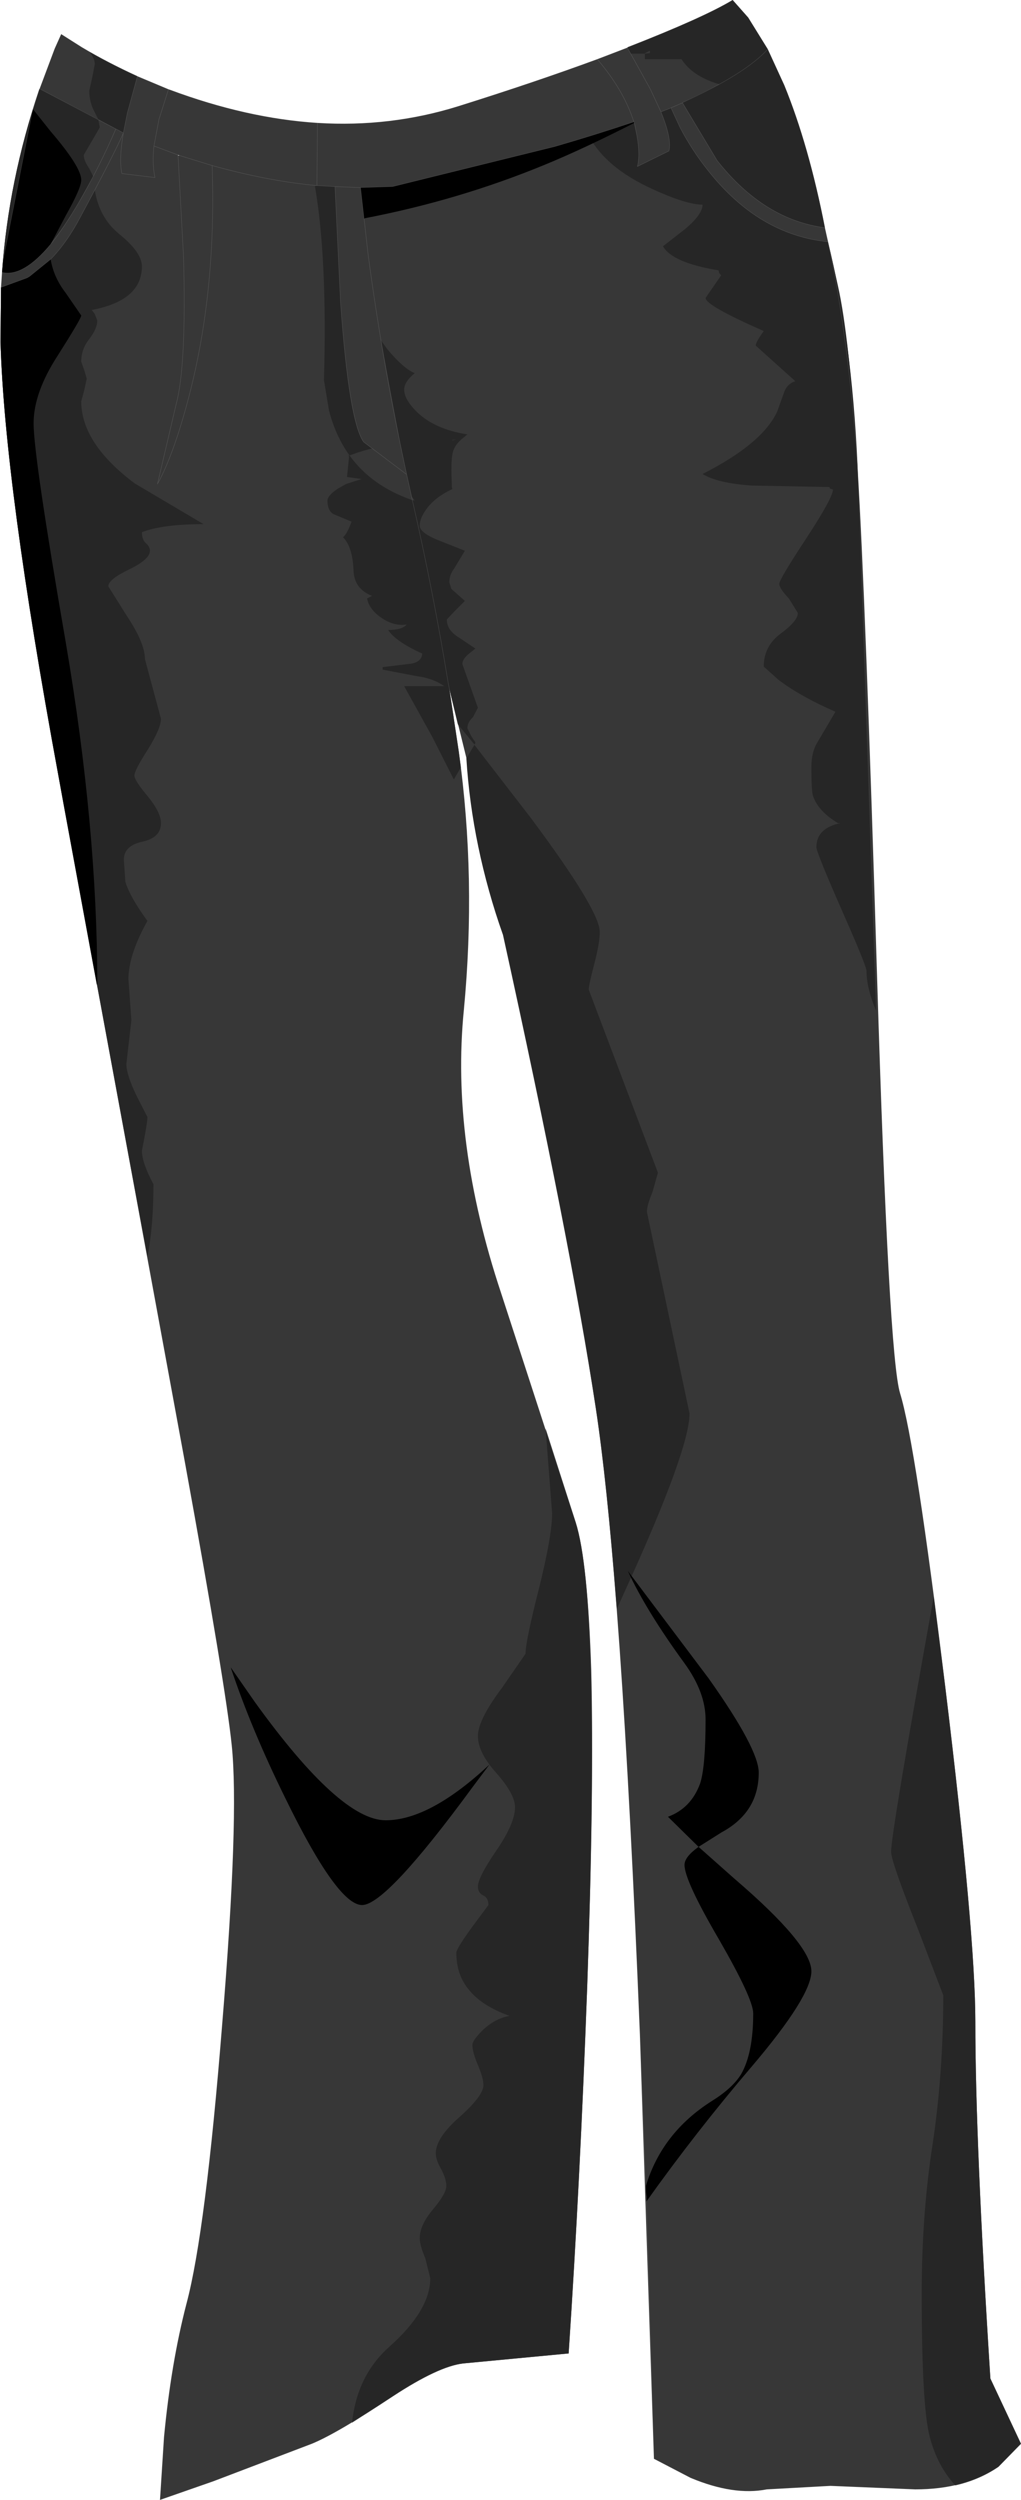
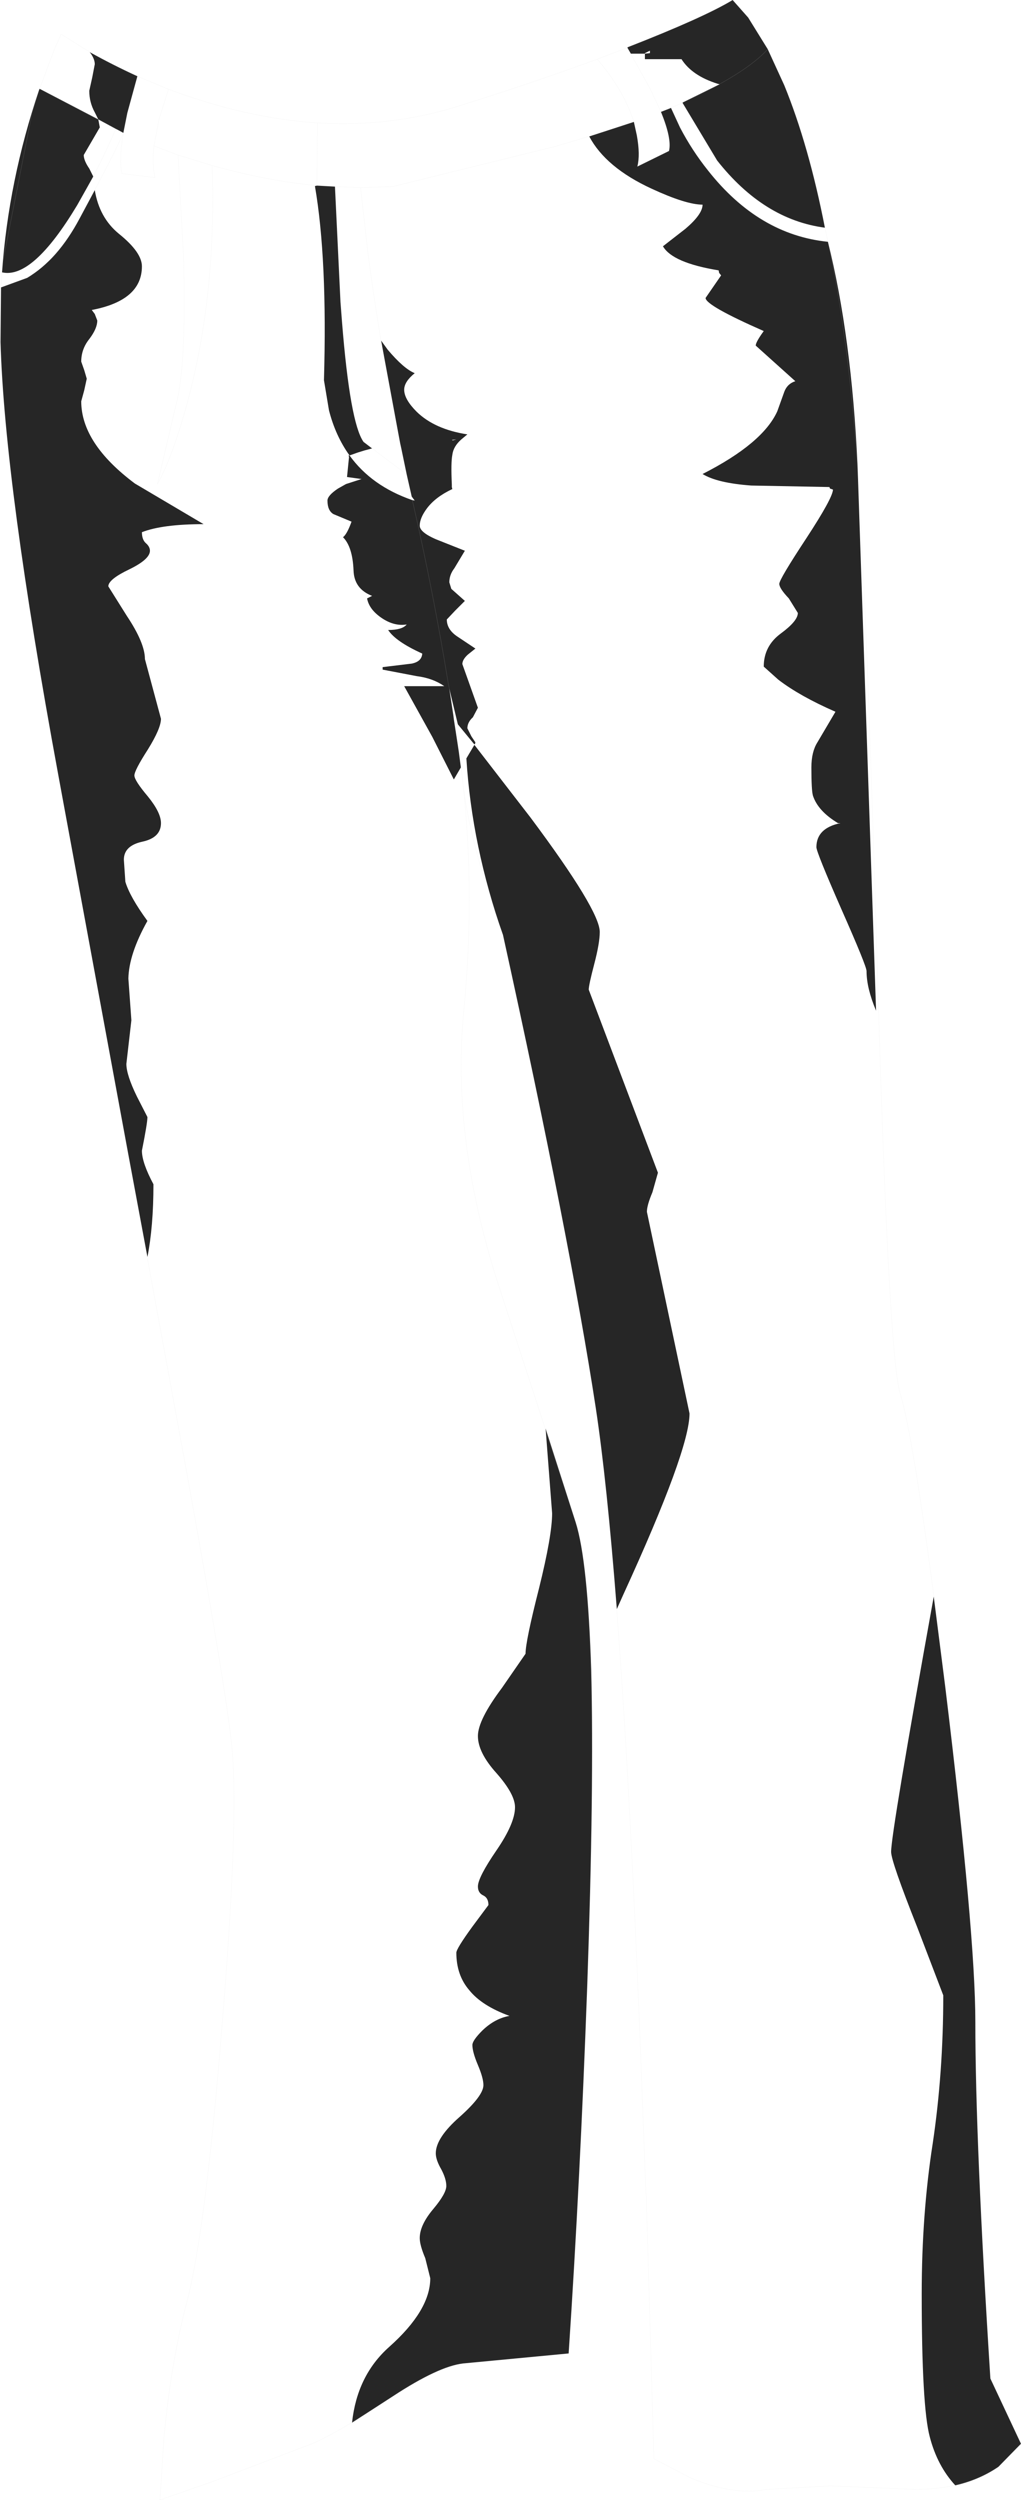
<svg xmlns="http://www.w3.org/2000/svg" height="249.2px" width="101.8px">
  <g transform="matrix(1.0, 0.0, 0.0, 1.0, 36.8, 23.4)">
-     <path d="M39.75 -18.5 L41.4 -14.9 Q43.85 -8.9 45.45 -0.7 L46.75 5.1 Q47.9 10.15 48.7 23.15 49.5 36.15 50.65 74.0 51.8 111.8 52.95 115.5 54.5 120.55 57.45 144.75 60.45 169.4 60.45 178.15 60.45 190.15 61.95 213.7 L65.0 220.2 62.75 222.5 Q59.45 224.75 54.45 224.75 L46.0 224.4 39.65 224.75 Q36.35 225.4 32.05 223.6 L28.4 221.7 27.0 179.4 Q25.15 133.6 22.6 116.95 20.05 100.25 14.05 69.8 L8.0 45.25 8.95 51.55 Q10.7 64.15 9.45 77.3 8.15 90.4 13.15 105.45 L20.6 128.35 Q23.1 136.2 21.75 174.65 21.05 193.9 19.9 211.2 L9.35 212.2 Q6.9 212.5 2.4 215.45 -3.15 219.15 -5.7 220.2 L-15.55 223.95 -20.85 225.8 -20.45 219.55 Q-19.75 212.15 -18.2 206.2 -16.3 199.05 -14.65 178.4 -12.95 157.7 -13.7 150.55 -14.3 144.7 -18.35 122.45 L-24.05 91.45 -31.0 53.8 Q-36.35 24.8 -36.75 10.7 L-36.7 5.25 -36.6 3.75 Q-35.95 -5.4 -32.9 -14.45 L-32.85 -14.55 -31.35 -18.55 -30.7 -20.0 -28.65 -18.7 Q-26.05 -17.15 -23.1 -15.8 L-20.0 -14.5 -19.85 -14.45 Q-12.2 -11.6 -5.15 -11.15 2.1 -10.7 8.85 -12.8 16.5 -15.2 22.75 -17.5 L25.75 -18.65 25.8 -18.7 Q33.35 -21.65 36.25 -23.4 L37.8 -21.65 39.75 -18.5 M-19.05 -7.9 L-18.9 -7.9 -19.05 -7.95 -19.05 -7.9" fill="#373737" fill-rule="evenodd" stroke="none" />
    <path d="M31.15 -17.5 L27.5 -17.5 27.5 -18.05 26.2 -18.05 26.1 -18.05 25.75 -18.65 25.8 -18.7 Q33.35 -21.65 36.25 -23.4 L37.8 -21.65 39.75 -18.5 41.4 -14.9 Q43.85 -8.9 45.45 -0.7 39.35 -1.5 34.7 -7.4 L31.25 -13.15 31.3 -13.2 34.95 -15.0 34.75 -15.05 Q32.2 -15.85 31.15 -17.5 M27.5 -18.1 L27.5 -18.05 28.0 -18.1 28.0 -18.35 27.5 -18.1 M30.0 -12.6 L30.1 -12.65 31.0 -10.7 Q32.2 -8.4 33.8 -6.4 38.85 0.0 45.75 0.7 48.1 10.15 48.7 22.9 L50.55 77.35 Q49.6 75.1 49.6 73.4 49.6 72.9 47.1 67.25 44.6 61.55 44.6 61.05 44.6 59.15 47.0 58.65 L46.75 58.65 Q44.75 57.45 44.25 55.9 44.1 55.35 44.1 53.1 44.1 51.55 44.7 50.6 L46.5 47.55 Q42.95 46.0 40.8 44.35 L39.35 43.05 Q39.35 41.0 41.05 39.75 42.75 38.5 42.75 37.7 L41.85 36.25 Q40.9 35.25 40.9 34.8 40.9 34.35 43.6 30.25 46.25 26.2 46.25 25.4 L45.95 25.3 45.9 25.15 38.1 25.0 Q34.7 24.75 33.25 23.85 39.25 20.8 40.7 17.6 L41.4 15.65 Q41.7 14.85 42.5 14.6 L38.55 11.05 Q38.55 10.7 39.35 9.6 33.55 7.05 33.55 6.3 L35.1 4.05 34.9 3.8 34.85 3.55 Q30.25 2.8 29.3 1.15 L31.55 -0.6 Q33.25 -2.05 33.25 -3.0 31.6 -3.0 28.15 -4.6 23.6 -6.7 21.95 -9.8 L26.4 -11.25 26.7 -9.9 Q27.05 -7.95 26.75 -6.8 L29.9 -8.35 Q30.2 -9.55 29.1 -12.25 L30.0 -12.6 M1.85 11.45 Q3.45 13.35 4.55 13.8 3.5 14.65 3.5 15.45 3.5 16.4 4.75 17.65 6.55 19.4 9.8 19.9 L9.2 20.4 Q8.4 21.1 8.3 21.95 8.15 22.7 8.25 24.9 L8.25 25.15 8.3 25.35 Q6.6 26.15 5.75 27.3 5.05 28.25 5.05 29.0 5.05 29.65 6.65 30.35 L9.55 31.5 8.5 33.25 Q8.0 33.9 8.0 34.65 L8.2 35.3 9.55 36.5 8.6 37.45 7.75 38.35 Q7.75 39.35 8.8 40.05 L10.6 41.25 9.85 41.85 Q9.3 42.35 9.3 42.8 L10.85 47.15 10.35 48.1 Q9.8 48.6 9.8 49.2 L10.2 50.0 10.6 50.6 10.55 50.8 10.45 50.75 8.85 48.8 8.0 45.25 8.4 47.9 8.45 48.3 8.95 51.55 9.15 53.1 8.45 54.3 6.3 50.05 3.5 45.0 7.5 45.0 Q6.35 44.2 4.75 44.0 L1.35 43.35 1.35 43.1 4.25 42.75 Q5.25 42.55 5.3 41.75 2.65 40.55 1.9 39.4 3.3 39.4 3.75 38.85 2.5 39.05 1.25 38.2 0.0 37.35 -0.2 36.25 L0.3 36.0 Q-1.5 35.3 -1.55 33.45 -1.65 31.1 -2.6 30.15 -2.2 29.85 -1.75 28.6 L-3.55 27.85 Q-4.15 27.5 -4.15 26.5 -4.15 26.0 -3.1 25.3 L-2.3 24.85 -0.75 24.35 -2.2 24.15 -2.0 22.15 -2.05 22.0 -1.95 22.0 Q-3.35 20.05 -4.0 17.5 L-4.5 14.5 Q-4.15 2.4 -5.4 -4.85 L-5.2 -4.9 -3.4 -4.8 -2.85 6.7 -2.7 8.65 Q-1.9 18.75 -0.55 20.65 L0.3 21.3 -0.45 21.5 -1.1 21.7 -1.95 22.0 Q0.25 25.05 4.3 26.45 L4.55 26.5 4.25 26.1 3.75 23.9 3.2 21.25 3.1 20.8 1.2 10.55 1.85 11.45 M8.35 20.5 L8.7 20.4 8.25 20.45 8.35 20.5 M23.0 69.5 Q23.0 70.6 22.45 72.7 21.9 74.8 21.9 75.25 L28.8 93.5 28.25 95.45 Q27.7 96.75 27.7 97.4 L31.95 117.5 Q31.95 121.15 25.35 135.55 L24.7 137.0 Q23.7 124.2 22.6 116.95 20.05 100.25 13.35 69.8 10.25 61.0 9.7 52.2 L10.5 50.85 16.1 58.1 Q23.0 67.35 23.0 69.5 M57.45 144.75 Q60.45 169.4 60.45 178.15 60.45 190.15 61.95 213.7 L65.0 220.2 62.75 222.5 Q60.85 223.8 58.45 224.35 56.65 222.4 55.9 219.5 55.1 216.5 55.1 205.25 55.1 197.3 56.2 190.25 57.25 183.2 57.25 175.5 L54.65 168.7 Q52.05 162.15 52.05 161.2 52.05 159.3 56.3 135.75 L57.45 144.75 M-27.35 -17.0 Q-27.35 -17.55 -27.85 -18.2 -25.6 -16.95 -23.1 -15.8 L-24.1 -12.15 -24.5 -10.15 -25.05 -10.45 -25.25 -10.55 -27.0 -11.5 -27.35 -12.2 Q-27.9 -13.2 -27.9 -14.35 L-27.6 -15.7 -27.35 -17.0 M15.6 141.45 Q15.6 140.2 16.95 134.9 18.25 129.65 18.25 127.45 L17.6 119.0 20.6 128.35 Q21.8 132.15 22.15 143.05 22.45 154.75 21.75 174.65 21.05 193.9 19.9 211.2 L9.35 212.2 Q6.9 212.5 2.4 215.45 L-1.7 218.1 Q-1.2 213.4 2.0 210.55 6.1 206.9 6.1 203.7 L5.6 201.7 Q5.05 200.4 5.05 199.7 5.05 198.4 6.4 196.8 7.7 195.25 7.7 194.5 7.7 193.8 7.2 192.85 6.65 191.9 6.65 191.25 6.65 189.7 9.05 187.6 11.4 185.5 11.4 184.45 11.4 183.75 10.85 182.45 10.3 181.15 10.3 180.45 10.3 180.0 11.3 179.0 12.55 177.8 14.0 177.55 11.25 176.55 10.0 175.0 8.7 173.5 8.7 171.25 8.7 170.85 10.3 168.65 L11.9 166.5 Q11.9 165.8 11.4 165.55 10.85 165.3 10.85 164.65 10.85 163.75 12.7 161.05 14.55 158.35 14.55 156.75 14.55 155.45 12.7 153.35 10.85 151.3 10.85 149.65 10.85 148.05 13.25 144.85 L15.6 141.45 M-27.0 -11.5 L-26.85 -10.7 -28.45 -7.95 Q-28.45 -7.4 -27.9 -6.6 L-27.5 -5.8 -29.1 -2.95 Q-33.55 4.45 -36.6 3.75 -35.95 -5.4 -32.9 -14.45 L-32.85 -14.55 -27.0 -11.5 M-28.85 -1.65 L-27.35 -4.45 Q-26.9 -1.7 -24.95 -0.1 -22.65 1.75 -22.65 3.15 -22.65 6.55 -27.65 7.5 L-27.35 7.9 -27.1 8.55 Q-27.1 9.35 -27.9 10.4 -28.7 11.4 -28.7 12.65 L-28.4 13.5 -28.15 14.35 -28.4 15.5 -28.7 16.6 Q-28.7 20.8 -23.35 24.8 L-16.5 28.85 Q-20.6 28.85 -22.65 29.65 -22.65 30.4 -22.25 30.75 -21.85 31.1 -21.85 31.5 -21.85 32.35 -23.9 33.35 -26.0 34.35 -26.0 35.05 L-24.15 38.0 Q-22.35 40.7 -22.35 42.3 L-20.75 48.25 Q-20.75 49.2 -22.05 51.3 -23.4 53.4 -23.4 53.9 -23.4 54.4 -22.05 56.0 -20.75 57.6 -20.75 58.65 -20.75 60.1 -22.6 60.5 -24.45 60.9 -24.45 62.3 L-24.3 64.5 Q-23.85 66.0 -22.1 68.4 -23.95 71.7 -24.0 74.15 L-23.7 78.3 -24.2 82.65 Q-24.2 83.75 -23.15 85.9 L-22.1 87.95 Q-22.1 88.55 -22.65 91.3 -22.65 92.5 -21.5 94.65 -21.5 98.85 -22.1 101.9 L-24.05 91.45 -31.0 53.8 Q-36.35 24.8 -36.75 10.7 L-36.7 5.25 -34.1 4.3 Q-31.05 2.5 -28.85 -1.65" fill="#262626" fill-rule="evenodd" stroke="none" />
-     <path d="M-0.5 -1.6 L-0.85 -4.7 2.35 -4.8 18.55 -8.8 Q22.85 -10.05 26.4 -11.25 L26.45 -11.15 Q21.35 -8.55 17.45 -6.95 8.95 -3.45 -0.4 -1.65 L-0.5 -1.6 M-31.75 2.45 Q-31.45 4.25 -30.25 5.8 L-28.7 8.05 Q-28.7 8.35 -31.05 12.05 -33.45 15.75 -33.45 18.8 -33.45 22.1 -30.25 40.6 -27.1 59.05 -27.1 74.7 L-27.15 74.75 -30.45 56.85 -31.0 53.8 Q-36.35 24.8 -36.75 10.7 L-36.7 5.25 -34.1 4.3 -33.85 4.15 -31.75 2.45 M-36.6 3.75 L-36.55 3.2 -36.5 2.6 -33.6 -12.15 -33.5 -12.55 -33.5 -12.5 -31.75 -10.3 Q-28.7 -6.75 -28.7 -5.45 -28.7 -4.65 -30.25 -1.9 L-31.75 0.95 Q-34.5 4.25 -36.6 3.75 M33.55 148.0 Q33.55 145.3 31.45 142.4 27.65 137.2 25.8 133.2 L33.85 143.9 Q38.85 150.95 38.85 153.3 38.85 157.25 35.15 159.25 L32.85 160.7 29.8 157.7 Q32.1 156.85 33.0 154.4 33.55 152.75 33.55 148.0 M32.85 160.7 L36.4 163.85 Q44.1 170.45 44.1 173.1 44.1 175.6 38.15 182.6 32.6 189.1 27.65 196.05 L27.65 195.6 27.6 195.15 27.6 194.5 Q29.2 189.2 34.15 186.05 36.25 184.75 37.1 183.35 38.3 181.25 38.3 177.3 38.3 175.85 34.9 169.95 31.45 164.05 31.45 162.5 31.45 161.7 32.85 160.7 M12.0 152.5 L10.35 154.7 Q1.7 166.5 -0.7 166.5 -3.15 166.5 -8.35 155.85 -11.75 148.95 -13.8 142.8 L-11.4 146.25 Q-2.9 158.05 1.65 158.05 6.05 158.05 12.0 152.5 M-33.5 -12.5 L-33.6 -12.15 -33.5 -12.5" fill="#000000" fill-rule="evenodd" stroke="none" />
    <path d="M26.45 -11.15 L26.4 -11.25 Q22.85 -10.05 18.55 -8.8 L2.35 -4.8 -0.85 -4.7 -0.5 -1.6 -0.1 1.95 Q1.35 12.85 3.75 23.9 L-0.55 20.65 Q-2.0 18.55 -2.85 6.7 L-3.4 -4.8 -5.2 -4.9 Q-10.1 -5.35 -15.65 -6.9 -15.2 5.9 -18.1 16.65 -19.55 22.05 -21.1 24.85 L-19.25 16.95 Q-18.2 13.15 -18.5 2.2 L-19.05 -7.95 -21.45 -8.85 Q-21.65 -7.1 -21.35 -5.7 L-24.65 -6.1 Q-24.95 -7.55 -24.5 -10.15 -25.3 -8.25 -28.85 -1.65 -30.15 0.8 -31.75 2.45 L-33.85 4.15 -34.1 4.3 -36.7 5.25 -36.6 3.75 -36.55 3.2 -36.5 2.6 -33.6 -12.15 -33.5 -12.5 -32.9 -14.45 -32.85 -14.55 -31.35 -18.55 -30.7 -20.0 -28.65 -18.7 Q-26.05 -17.15 -23.1 -15.8 L-20.0 -14.5 -19.85 -14.45 Q-12.2 -11.6 -5.15 -11.15 2.1 -10.7 8.85 -12.8 16.5 -15.2 22.75 -17.5 25.4 -14.4 26.4 -11.25 M26.45 -11.15 L26.7 -9.9 Q27.05 -7.95 26.75 -6.8 L29.9 -8.35 Q30.2 -9.55 29.1 -12.25 L28.05 -14.5 25.75 -18.65 22.75 -17.5 M29.1 -12.25 L30.0 -12.6 30.1 -12.65 31.25 -13.15 31.3 -13.2 Q37.55 -16.05 39.75 -18.5 L37.8 -21.65 36.25 -23.4 Q33.35 -21.65 25.8 -18.7 L25.75 -18.65 M27.65 196.05 L28.4 221.7 32.05 223.6 Q36.35 225.4 39.65 224.75 L46.0 224.4 54.45 224.75 Q59.45 224.75 62.75 222.5 L65.0 220.2 61.95 213.7 Q60.45 190.15 60.45 178.15 60.45 169.4 57.45 144.75 54.5 120.55 52.95 115.5 51.8 111.8 50.7 74.0 49.6 36.15 48.7 23.15 47.8 10.15 45.75 0.7 38.85 0.0 33.8 -6.4 32.2 -8.4 31.0 -10.7 L30.1 -12.65 M31.25 -13.15 L34.7 -7.4 Q39.35 -1.5 45.45 -0.7 43.85 -8.9 41.4 -14.9 L39.75 -18.5 M-27.15 74.75 L-24.05 91.45 -18.35 122.45 Q-14.3 144.7 -13.7 150.55 -12.95 157.7 -14.65 178.4 -16.3 199.05 -18.2 206.2 -19.75 212.15 -20.45 219.55 L-20.85 225.8 -15.55 223.95 -5.7 220.2 Q-3.15 219.15 2.4 215.45 6.9 212.5 9.35 212.2 L19.9 211.2 Q21.05 193.9 21.75 174.65 23.1 136.2 20.6 128.35 L13.15 105.45 Q8.15 90.4 9.45 77.3 10.55 65.95 9.4 55.05 L9.35 54.65 9.25 53.65 8.5 48.25 8.0 45.25 7.9 44.75 Q6.4 35.55 4.3 26.4 L3.75 23.9 M-27.15 74.75 L-30.45 56.85 -31.0 53.8 Q-36.35 24.8 -36.75 10.7 L-36.7 5.25 M-31.75 0.95 Q-30.5 -0.6 -29.1 -2.95 -26.9 -6.7 -25.25 -10.55 L-32.85 -14.55 M8.5 48.25 L8.95 51.55 9.25 53.65 M27.6 195.15 L27.0 179.4 Q25.15 133.6 22.6 116.95 20.05 100.25 13.35 69.8 10.15 61.0 9.4 55.05 M27.65 196.05 L27.65 195.6 27.6 195.15 M45.45 -0.7 L45.75 0.7 M-25.25 -10.55 L-25.05 -10.45 -24.5 -10.15 -24.1 -12.15 -23.1 -15.8 M-20.0 -14.5 L-20.95 -11.5 -21.45 -8.85 M-19.05 -7.95 L-18.9 -7.9 -15.65 -6.9 M-5.2 -4.9 L-5.15 -11.15 M-3.4 -4.8 L-0.85 -4.7 M-31.75 0.95 Q-34.5 4.25 -36.6 3.75" fill="none" stroke="#d9d9d9" stroke-linecap="round" stroke-linejoin="round" stroke-opacity="0.153" stroke-width="0.05" />
  </g>
</svg>